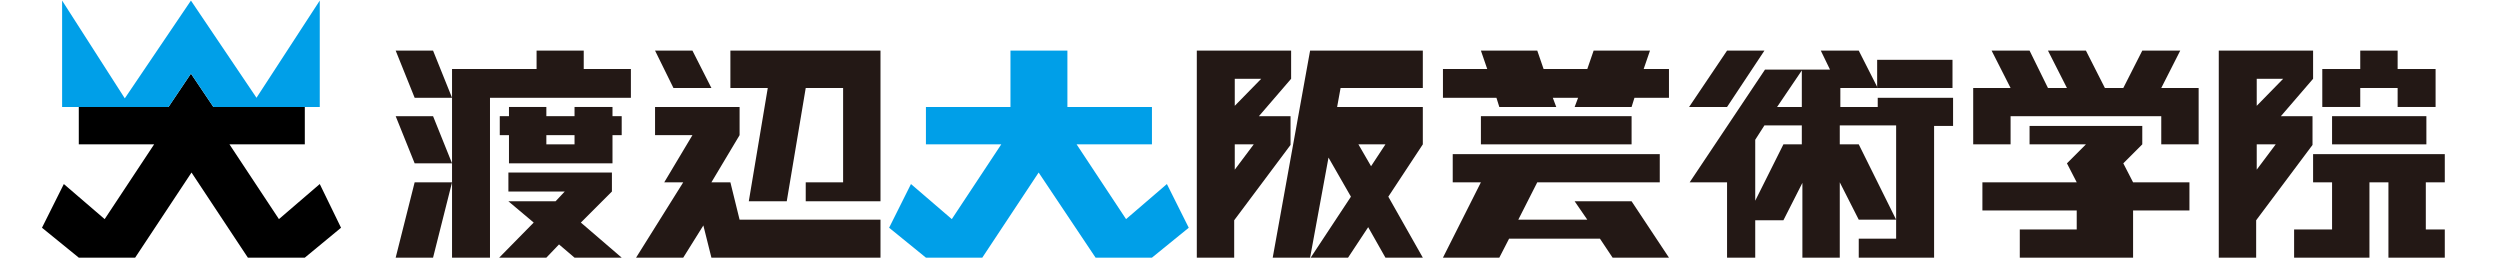
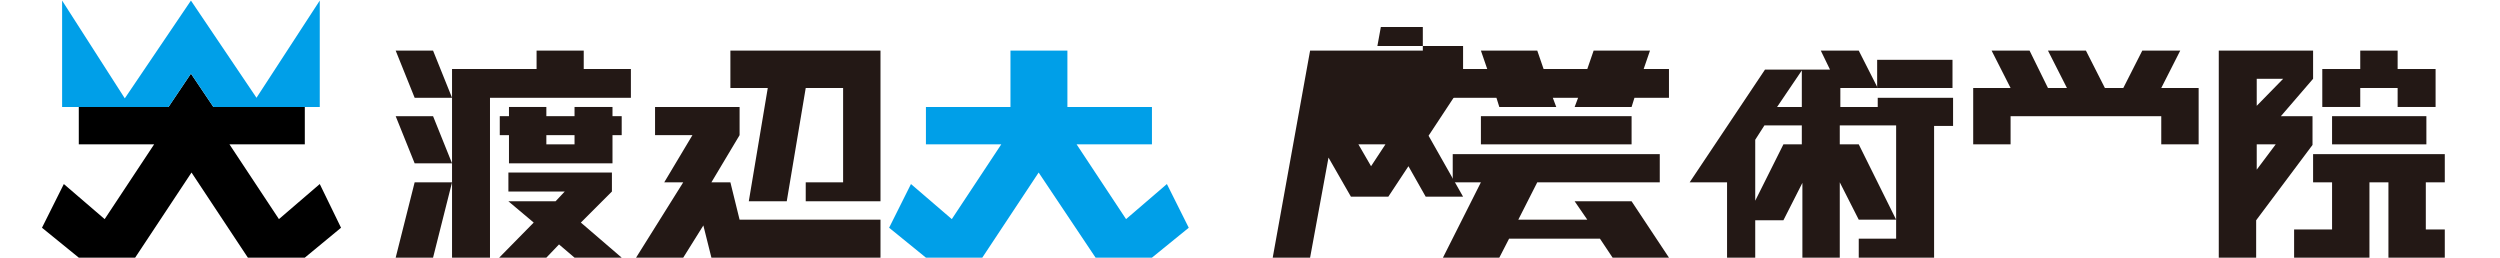
<svg xmlns="http://www.w3.org/2000/svg" version="1.1" id="レイヤー_1" x="0px" y="0px" viewBox="0 0 434.7 44.8" style="enable-background:new 0 0 434.7 44.8;" xml:space="preserve">
  <style type="text/css">
	.st0{fill:none;}
	.st1{fill:#231815;}
	.st2{fill:#009FE8;}
</style>
  <rect y="0" class="st0" width="434.7" height="44.8" />
  <g>
    <g>
      <g>
        <polygon class="st1" points="285.8,12 286.9,8.8 277.1,8.8 276,12 268.4,12 267.3,8.8 257.5,8.8 258.6,12 250.9,12 250.9,17      260.2,17 260.7,18.6 270.6,18.6 270,17 274.4,17 273.8,18.6 283.7,18.6 284.2,17 290.2,17 290.2,12    " />
        <rect x="257.5" y="20.2" class="st1" width="26.2" height="4.9" />
        <polygon class="st1" points="273.8,35 276,38.2 264,38.2 267.3,31.7 288.6,31.7 288.6,26.8 252.6,26.8 252.6,31.7 257.5,31.7      250.9,44.8 260.7,44.8 262.4,41.5 278.2,41.5 280.4,44.8 290.2,44.8 283.7,35    " />
      </g>
      <g>
        <polygon class="st1" points="339.5,15.3 339.5,10.4 326.4,10.4 326.4,15.3 326.4,15.3    " />
        <path class="st1" d="M316.6,8.8l1.6,3.3h-4.9v0v6.5H309l4.4-6.5h-6.5l-13.1,19.6h6.5v13.1h4.9v-6.5h4.9l3.3-6.5v13.1h6.5V31.7     l3.3,6.5h6.5l-6.5-13.1h-3.3v-3.3h9.8v16.4v3.3h-6.5v3.3h13.1V21.9h3.3V17h-13.1v1.6h-6.5v-3.3h6.5l-3.3-6.5H316.6z M313.4,25.1     h-3.3l-4.9,9.8V24.3l1.6-2.5l0,0h6.5V25.1z" />
-         <polygon class="st1" points="306.8,8.8 300.3,8.8 293.7,18.6 300.3,18.6    " />
      </g>
      <g>
-         <path class="st1" d="M247.4,15.3V8.8h-19.6l-6.5,36h6.5l3.2-17.4l3.9,6.8l-7,10.6h6.5l3.5-5.3l3,5.3h6.5l-6-10.6l6-9.1v-6.5     h-14.9l0.6-3.3H247.4z M238.4,28.9l-2.2-3.8h4.7L238.4,28.9z" />
-         <path class="st1" d="M224.5,20.2h-5.6l5.6-6.5V8.8h-16.4v36h6.5v-6.5l9.8-13.1V20.2z M219.3,13.7l-4.6,4.7v-4.7H219.3z      M214.7,29.5v-4.4h3.3L214.7,29.5z" />
+         <path class="st1" d="M247.4,15.3V8.8h-19.6l-6.5,36h6.5l3.2-17.4l3.9,6.8h6.5l3.5-5.3l3,5.3h6.5l-6-10.6l6-9.1v-6.5     h-14.9l0.6-3.3H247.4z M238.4,28.9l-2.2-3.8h4.7L238.4,28.9z" />
      </g>
      <g>
-         <polygon class="st1" points="369.2,28.4 372.5,25.1 372.5,21.9 352.9,21.9 352.9,25.1 362.7,25.1 359.4,28.4 361.1,31.7      344.7,31.7 344.7,36.6 361.1,36.6 361.1,39.9 351.2,39.9 351.2,44.8 370.9,44.8 370.9,36.6 380.7,36.6 380.7,31.7 370.9,31.7         " />
        <polygon class="st1" points="375.8,15.3 379.1,8.8 372.5,8.8 369.2,15.3 366,15.3 362.7,8.8 356.1,8.8 359.4,15.3 356.1,15.3      352.9,8.8 346.3,8.8 349.6,15.3 343.1,15.3 343.1,25.1 349.6,25.1 349.6,20.2 375.8,20.2 375.8,25.1 382.3,25.1 382.3,15.3         " />
      </g>
      <g>
        <polygon class="st1" points="68.8,8.8 72.1,17 78.6,17 75.3,8.8    " />
        <polygon class="st1" points="68.8,20.2 72.1,28.4 78.6,28.4 75.3,20.2    " />
        <polygon class="st1" points="68.8,44.8 75.3,44.8 78.6,31.7 72.1,31.7    " />
        <polygon class="st1" points="106.4,33.3 106.4,30 88.4,30 88.4,33.3 98.2,33.3 96.6,35 96.6,35 88.4,35 92.8,38.7 86.8,44.8      95,44.8 97.2,42.5 99.9,44.8 108.1,44.8 101,38.7    " />
        <path class="st1" d="M106.4,18.6h-6.5v1.6H95v-1.6h-6.5v1.6h-1.6v3.3h1.6v4.9h18v-4.9h1.6v-3.3h-1.6V18.6z M99.9,25.1H95v-1.6     h4.9V25.1z" />
        <polygon class="st1" points="101.5,12 101.5,8.8 93.3,8.8 93.3,12 78.6,12 78.6,17 78.6,28.4 78.6,31.7 78.6,44.8 85.2,44.8      85.2,17 109.7,17 109.7,12    " />
      </g>
      <g>
        <polygon class="st1" points="425.1,31.7 425.1,26.8 402.2,26.8 402.2,31.7 405.5,31.7 405.5,39.9 398.9,39.9 398.9,44.8      412,44.8 412,31.7 415.3,31.7 415.3,44.8 425.1,44.8 425.1,39.9 421.8,39.9 421.8,31.7    " />
        <rect x="405.5" y="20.2" class="st1" width="16.4" height="4.9" />
        <path class="st1" d="M402.2,20.2h-5.6l5.6-6.5V8.8h-16.4v36h6.5v-6.5l9.8-13.1V20.2z M397,13.7l-4.6,4.7v-4.7H397z M392.4,29.5     v-4.4h3.3L392.4,29.5z" />
        <polygon class="st1" points="410.4,15.3 416.9,15.3 416.9,18.6 423.5,18.6 423.5,12 416.9,12 416.9,8.8 410.4,8.8 410.4,12      403.8,12 403.8,18.6 410.4,18.6    " />
      </g>
      <g>
-         <polygon class="st1" points="123.7,15.3 120.4,8.8 113.9,8.8 117.1,15.3    " />
        <polygon class="st1" points="127,31.7 123.7,31.7 128.6,23.5 128.6,18.6 113.9,18.6 113.9,23.5 120.4,23.5 115.5,31.7      118.8,31.7 110.6,44.8 118.8,44.8 122.3,39.2 123.7,44.8 153.1,44.8 153.1,38.2 128.6,38.2    " />
        <polygon class="st1" points="127,8.8 127,15.3 133.5,15.3 130.2,35 136.8,35 140.1,15.3 146.6,15.3 146.6,31.7 140.1,31.7      140.1,35 153.1,35 153.1,8.8    " />
      </g>
    </g>
    <polygon class="st2" points="202.9,32 195.8,38.1 187.2,25.1 200.3,25.1 200.3,18.6 185.6,18.6 185.6,8.8 175.7,8.8 175.7,18.6    161,18.6 161,25.1 174.1,25.1 165.5,38.1 158.4,32 154.6,39.6 161,44.8 170.8,44.8 180.6,30 190.5,44.8 200.3,44.8 206.7,39.6  " />
    <g>
      <polygon points="55.6,32 48.5,38.1 39.9,25.1 53,25.1 53,18.6 37.1,18.6 33.2,12.8 29.3,18.6 13.7,18.6 13.7,25.1 26.8,25.1     18.2,38.1 11.1,32 7.3,39.6 13.7,44.8 23.5,44.8 33.3,30 43.1,44.8 53,44.8 59.3,39.6   " />
      <polygon class="st2" points="44.6,17 33.2,0.1 21.7,17.1 10.8,0.1 10.8,18.6 29.3,18.6 33.2,12.8 37.1,18.6 55.6,18.6 55.6,0.1       " />
    </g>
  </g>
</svg>